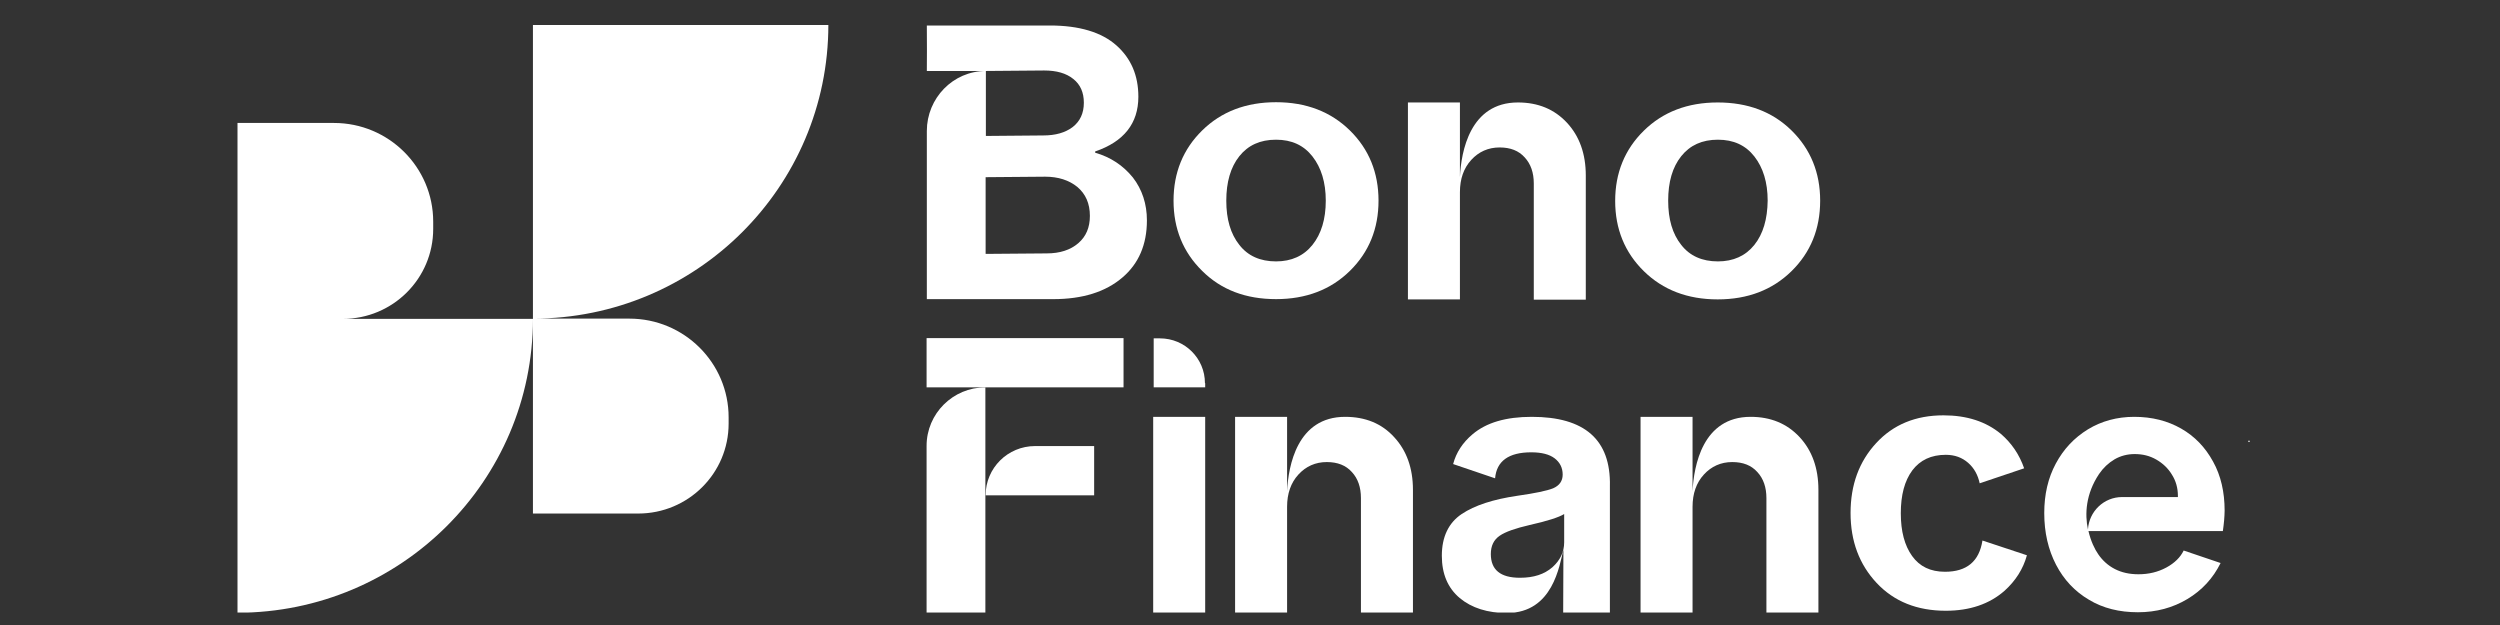
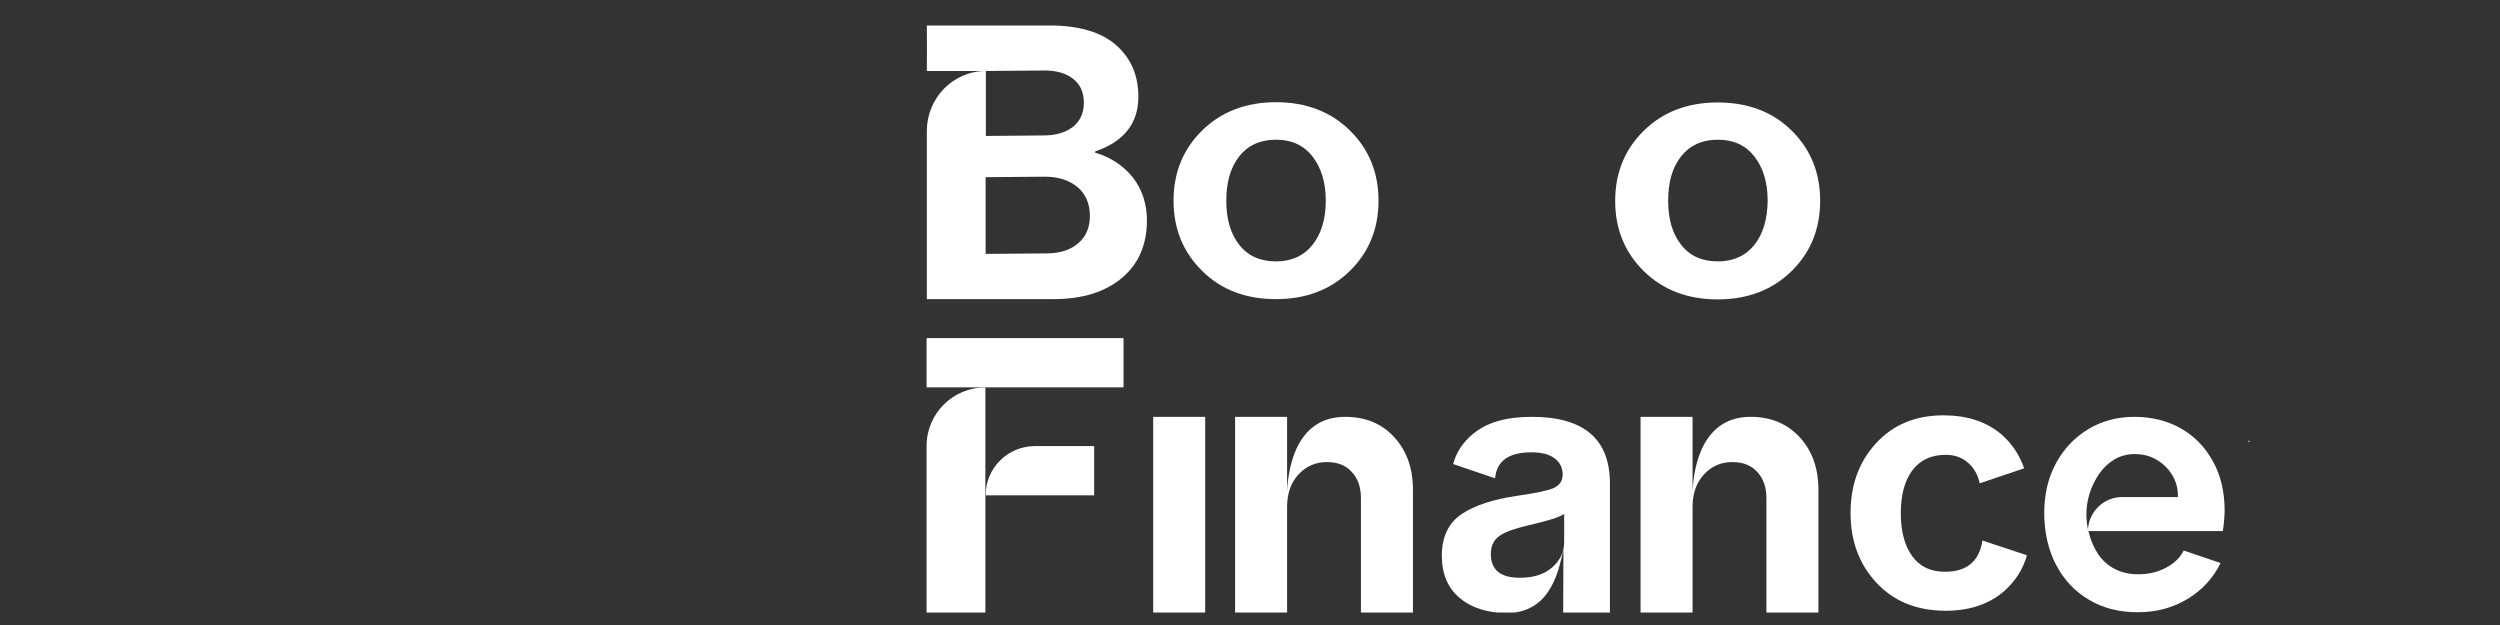
<svg xmlns="http://www.w3.org/2000/svg" width="200" height="50" viewBox="0 0 200 50" fill="none">
  <rect x="0" y="0" width="200" height="50" fill="#333333" stroke="none" />
  <g clip-path="url(#clip0_1027_2588)">
-     <path d="M42.635 25.51H27.421C31.42 25.51 34.656 22.291 34.656 18.313V17.733C34.656 13.375 31.099 9.837 26.717 9.837H19V25.51V49.02C32.043 49 42.635 38.484 42.635 25.51V41.083H51.055C55.055 41.083 58.29 37.865 58.29 33.886V33.387C58.29 29.029 54.733 25.49 50.352 25.49H42.635C55.678 25.49 66.269 14.975 66.269 1.98H42.635V25.51Z" fill="white" />
    <path d="M78.85 39.624H87.532V35.685H82.809C80.618 35.685 78.85 37.445 78.85 39.624Z" fill="white" />
    <path d="M74.127 35.666V49H78.83V30.988C76.237 30.988 74.127 33.087 74.127 35.666Z" fill="white" />
    <path d="M74.127 30.988H78.83H89.883V27.049H74.127V30.988Z" fill="white" />
    <path d="M140.047 33.347C136.208 33.347 135.505 37.265 135.404 39.304V33.347H131.244V49.02H135.404V40.544C135.404 39.484 135.706 38.624 136.309 37.965C136.912 37.305 137.675 36.965 138.58 36.965C139.444 36.965 140.107 37.225 140.589 37.765C141.072 38.285 141.313 38.984 141.313 39.844V49.06H145.473V39.184C145.473 37.465 144.971 36.045 143.966 34.966C142.961 33.886 141.655 33.347 140.047 33.347Z" fill="white" />
    <path d="M107.609 33.347C103.771 33.347 103.067 37.265 102.967 39.304V33.347H98.807V49.02H102.967V40.544C102.967 39.484 103.268 38.624 103.871 37.965C104.474 37.305 105.238 36.965 106.142 36.965C107.006 36.965 107.67 37.225 108.152 37.765C108.634 38.285 108.875 38.984 108.875 39.844V49.06H113.036V39.184C113.036 37.465 112.533 36.045 111.528 34.966C110.544 33.886 109.237 33.347 107.609 33.347Z" fill="white" />
    <path d="M102.083 23.93C104.494 23.93 106.464 23.171 107.991 21.672C109.519 20.172 110.282 18.293 110.282 16.054C110.282 13.815 109.519 11.936 107.991 10.436C106.464 8.937 104.494 8.177 102.083 8.177C99.671 8.177 97.701 8.937 96.174 10.436C94.647 11.936 93.883 13.815 93.883 16.054C93.883 18.293 94.647 20.172 96.174 21.672C97.701 23.191 99.671 23.93 102.083 23.93ZM99.148 12.495C99.852 11.616 100.816 11.176 102.083 11.176C103.329 11.176 104.293 11.616 104.997 12.515C105.7 13.415 106.062 14.595 106.062 16.054C106.062 17.533 105.7 18.713 104.997 19.592C104.293 20.472 103.308 20.912 102.083 20.912C100.816 20.912 99.832 20.472 99.148 19.592C98.445 18.713 98.103 17.533 98.103 16.054C98.103 14.575 98.445 13.375 99.148 12.495Z" fill="white" />
-     <path d="M116.794 15.374C116.794 14.315 117.095 13.455 117.698 12.795C118.301 12.136 119.065 11.796 119.969 11.796C120.834 11.796 121.497 12.056 121.979 12.595C122.461 13.115 122.703 13.815 122.703 14.675V23.971H126.863V14.035C126.863 12.316 126.36 10.896 125.355 9.817C124.351 8.737 123.044 8.197 121.436 8.197C117.598 8.197 116.894 12.116 116.794 14.155V8.197H112.634V23.951H116.794V15.374Z" fill="white" />
    <path d="M137.414 8.197C135.002 8.197 133.032 8.957 131.505 10.456C129.978 11.956 129.214 13.835 129.214 16.074C129.214 18.313 129.978 20.192 131.505 21.692C133.032 23.191 135.002 23.951 137.414 23.951C139.825 23.951 141.795 23.191 143.322 21.692C144.85 20.192 145.613 18.313 145.613 16.054C145.613 13.815 144.85 11.936 143.322 10.436C141.795 8.937 139.825 8.197 137.414 8.197ZM140.348 19.592C139.644 20.472 138.66 20.912 137.434 20.912C136.168 20.912 135.183 20.472 134.499 19.592C133.796 18.713 133.454 17.533 133.454 16.054C133.454 14.555 133.796 13.375 134.499 12.495C135.203 11.616 136.168 11.176 137.434 11.176C138.68 11.176 139.644 11.616 140.348 12.515C141.051 13.415 141.413 14.595 141.413 16.054C141.393 17.533 141.051 18.713 140.348 19.592Z" fill="white" />
-     <path d="M96.395 30.648C96.395 28.669 94.787 27.069 92.797 27.069H92.295V30.988H96.415V30.648H96.395Z" fill="white" />
    <path d="M96.415 33.347H92.255V49.02H96.415V33.347Z" fill="white" />
    <path d="M87.613 12.216V12.116C89.904 11.336 91.069 9.877 91.069 7.738C91.069 6.038 90.487 4.679 89.321 3.639C88.135 2.58 86.347 2.04 83.995 2.04H74.147C74.168 4.619 74.147 3.679 74.147 5.678H78.87L83.533 5.639C84.518 5.639 85.302 5.858 85.864 6.318C86.427 6.758 86.708 7.398 86.708 8.217C86.708 9.057 86.407 9.697 85.824 10.157C85.221 10.616 84.437 10.836 83.453 10.836L78.87 10.876V5.678C76.238 5.678 74.147 7.858 74.147 10.476V23.931H84.256C86.608 23.931 88.457 23.351 89.803 22.192C91.09 21.092 91.753 19.573 91.753 17.633C91.753 16.314 91.371 15.155 90.627 14.195C89.844 13.235 88.859 12.576 87.613 12.216ZM86.266 19.453C85.643 19.992 84.799 20.272 83.734 20.272L78.85 20.312V14.615V14.175L83.613 14.135C84.658 14.135 85.523 14.415 86.186 14.954C86.849 15.514 87.191 16.274 87.191 17.274C87.191 18.193 86.889 18.913 86.266 19.453Z" fill="white" />
    <path d="M174.493 34.286C173.408 33.666 172.162 33.347 170.735 33.347C169.368 33.347 168.122 33.687 167.037 34.346C165.932 35.026 165.088 35.926 164.465 37.085C163.841 38.245 163.54 39.564 163.54 41.043C163.54 42.603 163.862 43.982 164.485 45.182C165.108 46.381 165.992 47.321 167.117 47.98C168.243 48.66 169.549 48.98 171.036 48.98C172.503 48.98 173.83 48.62 174.996 47.92C176.161 47.221 177.045 46.261 177.648 45.042L174.694 44.042C174.433 44.582 173.971 45.042 173.307 45.402C172.644 45.761 171.901 45.941 171.077 45.941C170.353 45.941 169.73 45.801 169.187 45.522C168.645 45.242 168.203 44.842 167.861 44.342C167.58 43.942 167.258 43.282 167.077 42.483H177.829C177.869 42.183 177.91 41.883 177.93 41.623C177.95 41.343 177.97 41.083 177.97 40.843C177.97 39.364 177.668 38.045 177.045 36.925C176.422 35.786 175.578 34.906 174.493 34.286ZM174.232 39.764H169.77C168.303 39.764 167.117 40.923 167.037 42.363C166.776 41.123 166.856 39.524 167.921 37.925C168.263 37.425 168.665 37.045 169.167 36.745C169.65 36.465 170.192 36.325 170.775 36.325C171.418 36.325 171.981 36.465 172.503 36.765C173.026 37.065 173.448 37.465 173.749 37.965C174.071 38.465 174.232 39.044 174.232 39.664V39.764Z" fill="white" />
    <path d="M122.542 33.347C120.472 33.347 118.904 33.806 117.799 34.746C117.015 35.406 116.492 36.206 116.251 37.125L119.607 38.265C119.728 36.885 120.693 36.185 122.501 36.185C123.325 36.185 123.948 36.345 124.37 36.665C124.792 36.985 125.014 37.425 125.014 37.965C125.014 38.484 124.752 38.844 124.25 39.064C123.747 39.264 122.783 39.464 121.376 39.664C119.467 39.944 117.979 40.424 116.934 41.123C115.889 41.823 115.347 42.943 115.347 44.462C115.347 45.921 115.829 47.041 116.774 47.84C117.738 48.64 119.004 49.04 120.572 49.04C124.25 49.02 124.752 45.222 125.074 43.982C125.074 43.982 125.054 48.64 125.054 49.06L128.792 49.04V38.884C128.872 35.166 126.762 33.347 122.542 33.347ZM125.134 43.382C125.134 44.162 124.813 44.822 124.19 45.382C123.546 45.941 122.702 46.221 121.597 46.221C120.029 46.221 119.266 45.581 119.266 44.322C119.266 43.662 119.507 43.182 119.969 42.863C120.431 42.543 121.235 42.263 122.361 42.003C123.788 41.683 124.712 41.383 125.134 41.123V43.382Z" fill="white" />
    <path d="M158.596 43.242C158.335 44.922 157.33 45.741 155.602 45.741C154.436 45.741 153.572 45.321 152.969 44.482C152.366 43.642 152.064 42.503 152.064 41.063C152.064 39.604 152.366 38.464 152.989 37.625C153.612 36.805 154.496 36.385 155.662 36.385C156.385 36.385 156.968 36.605 157.45 37.025C157.933 37.445 158.234 38.005 158.375 38.664L161.932 37.465C161.55 36.365 160.927 35.446 160.063 34.706C158.877 33.726 157.35 33.227 155.481 33.227C153.25 33.227 151.461 33.966 150.095 35.446C148.728 36.925 148.045 38.784 148.045 41.043C148.045 43.302 148.748 45.161 150.135 46.641C151.522 48.12 153.371 48.86 155.662 48.86C157.591 48.86 159.159 48.32 160.365 47.261C161.249 46.461 161.852 45.521 162.153 44.422L158.596 43.242Z" fill="white" />
    <path d="M180 35.246L179.96 35.266V35.346L180 35.366V35.246Z" fill="white" />
-     <path d="M179.94 35.266H179.92H179.899V35.346L179.92 35.366L179.94 35.346V35.266Z" fill="white" />
    <path d="M179.9 35.266L179.859 35.246V35.366L179.9 35.346V35.266Z" fill="white" />
  </g>
  <defs>
    <clipPath id="clip0_1027_2588">
      <rect width="161" height="47" fill="white" transform="translate(19 2)" />
    </clipPath>
  </defs>
</svg>